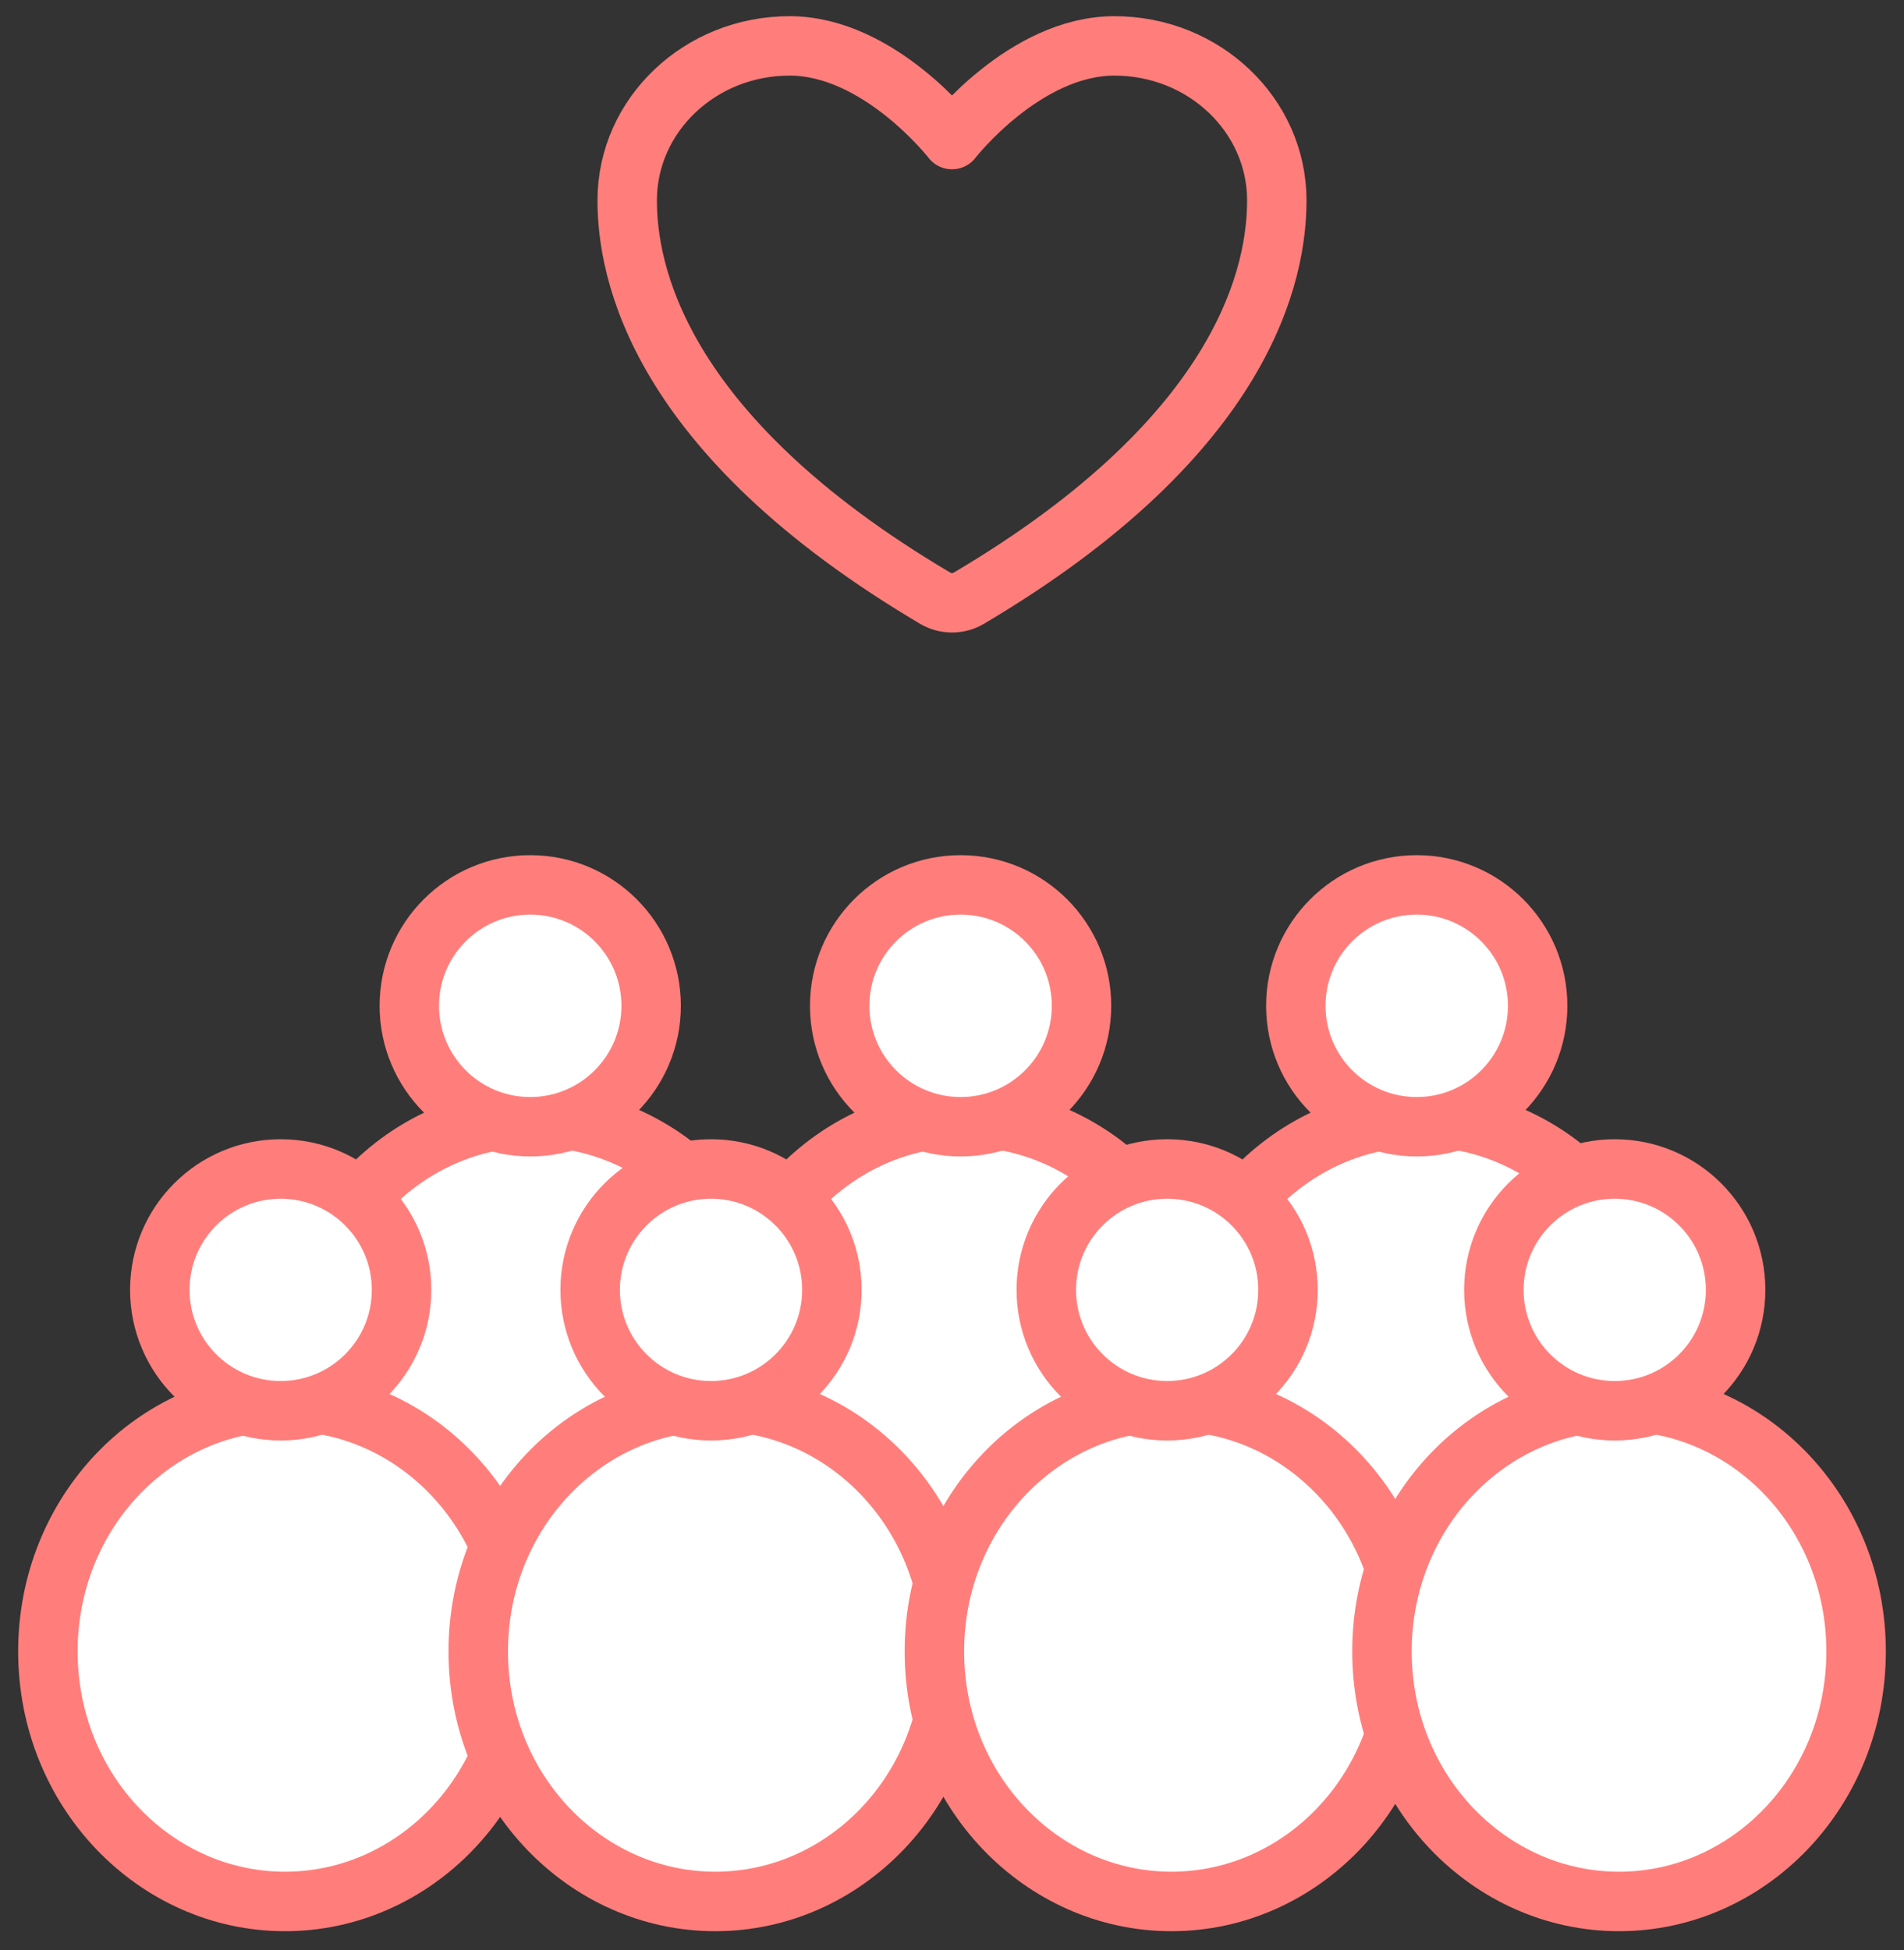
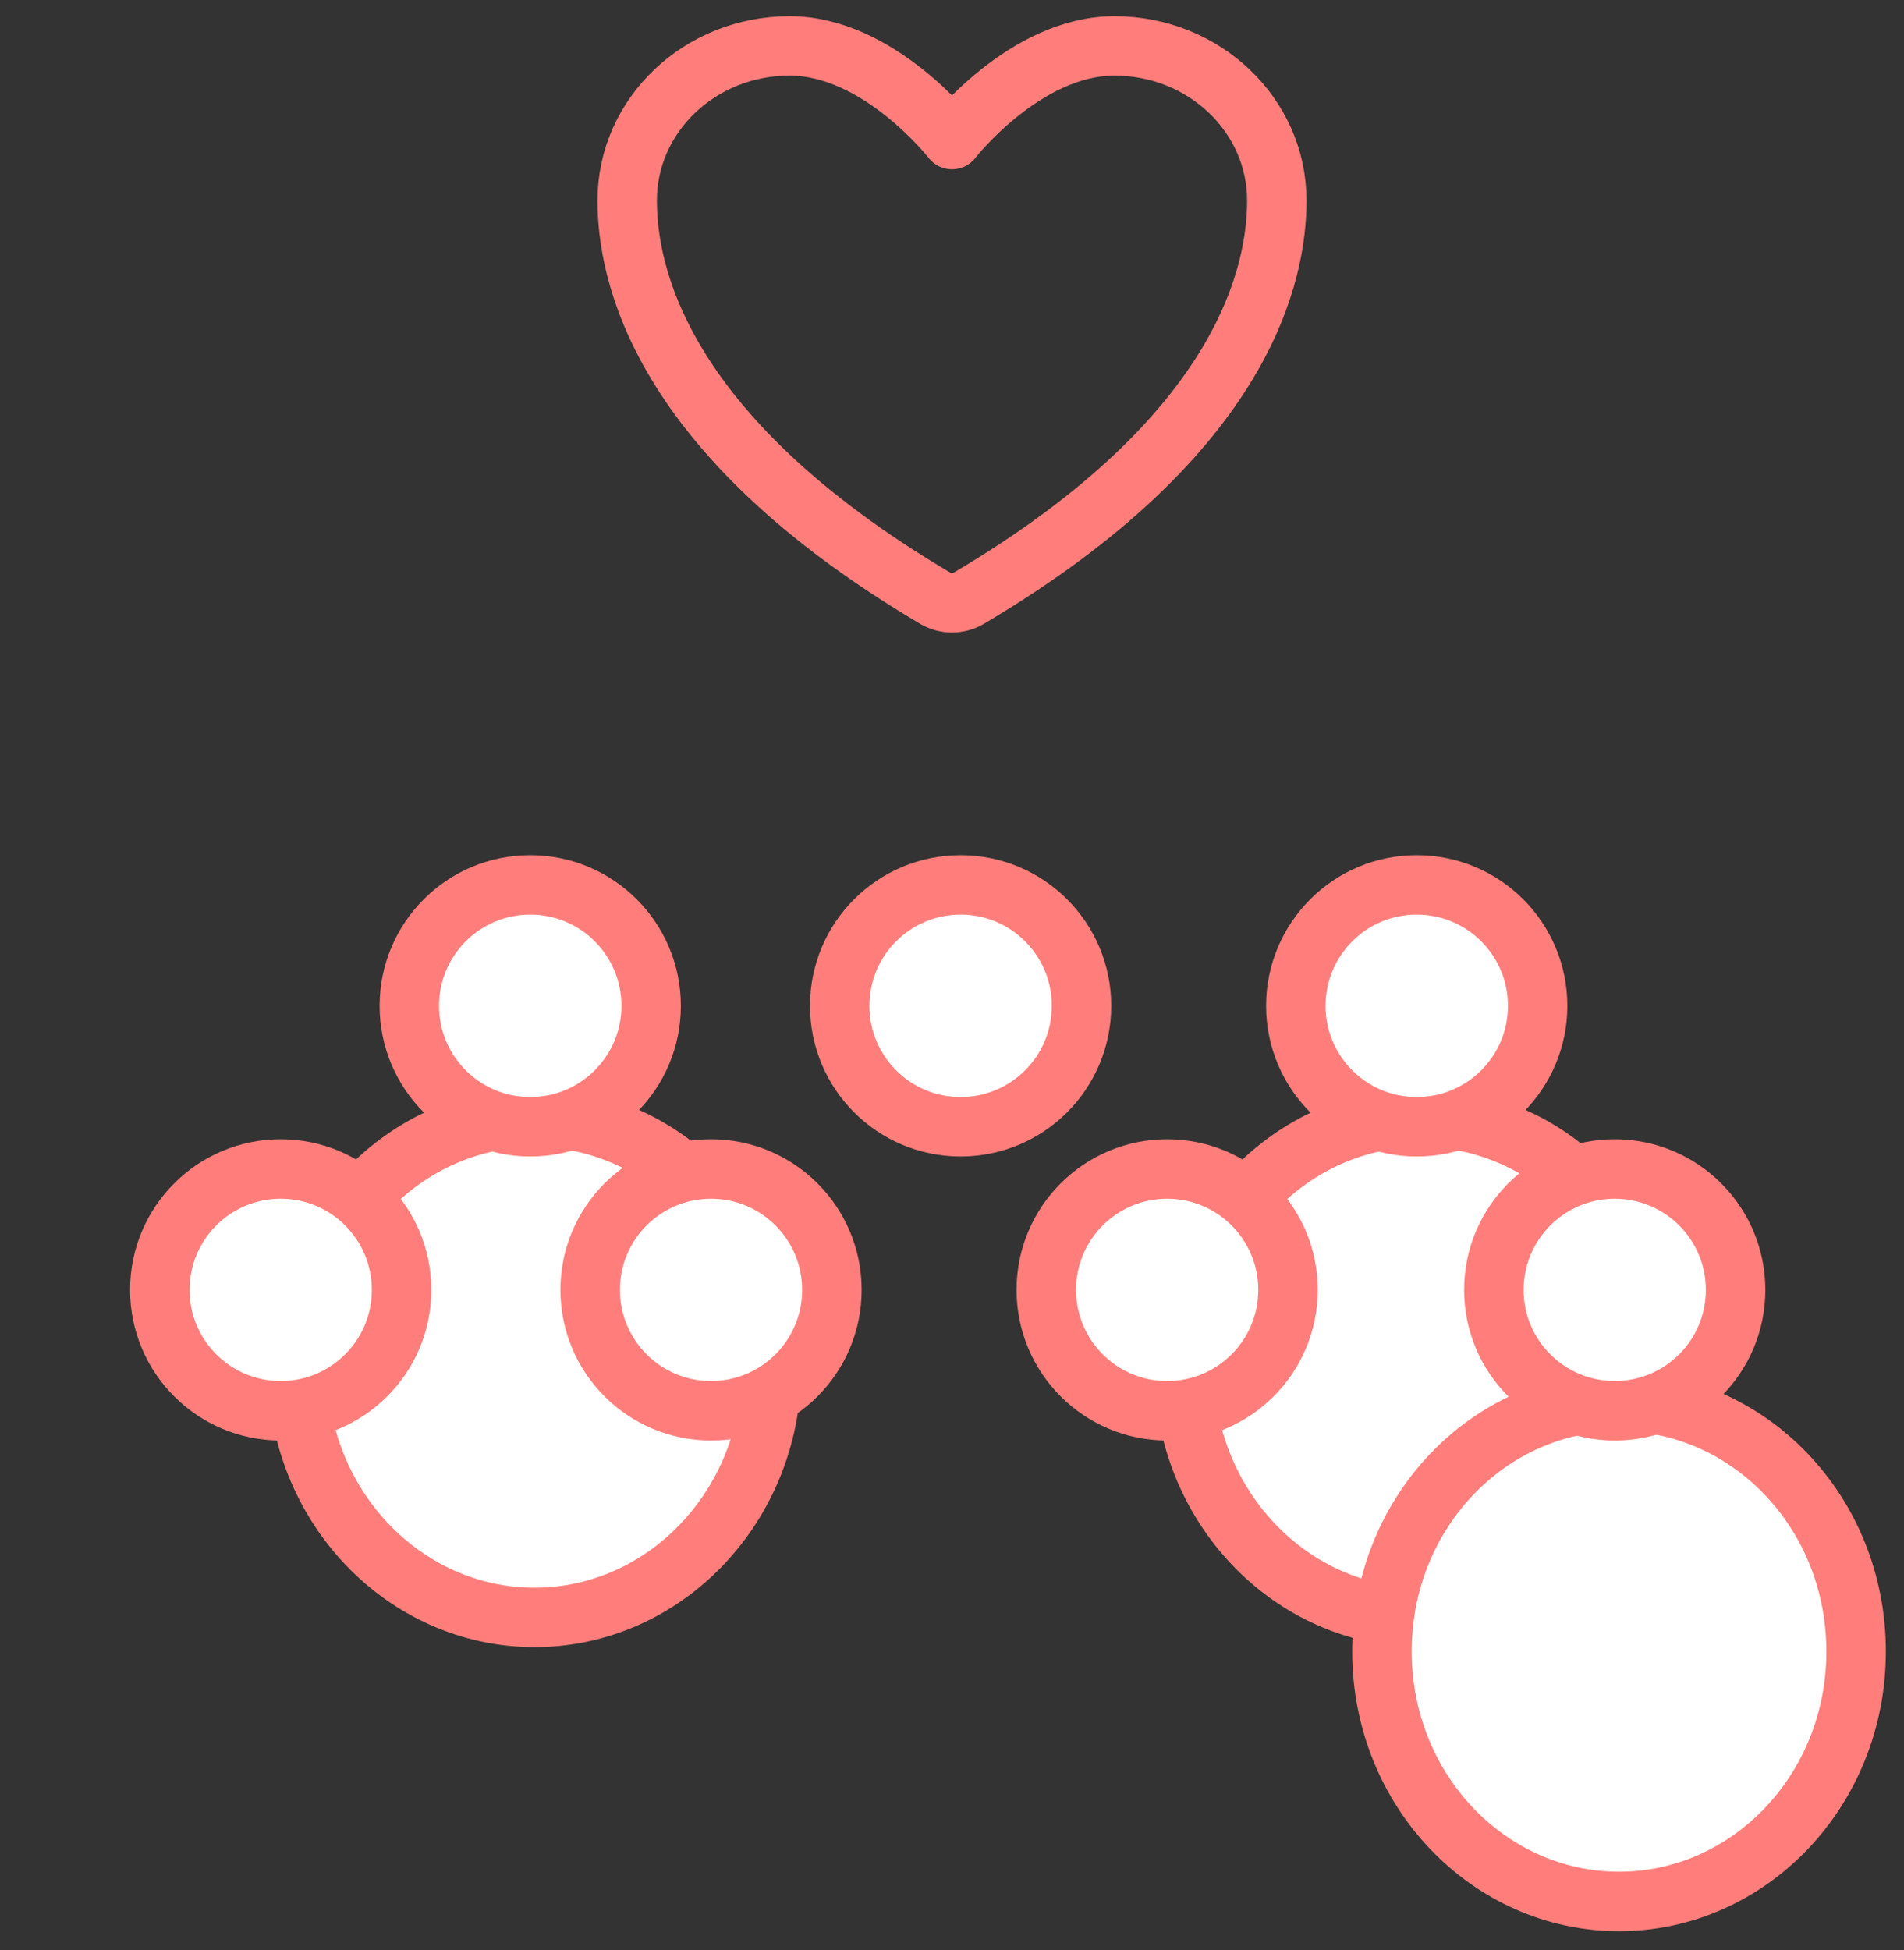
<svg xmlns="http://www.w3.org/2000/svg" width="83" height="85" viewBox="0 0 83 85" fill="none">
  <rect x="0" y="0" width="83" height="85" fill="#333333" stroke="none" />
  <path d="M34.42 2C30.511 2 27.341 5.016 27.341 8.737C27.341 11.741 28.58 18.871 40.775 26.078C40.994 26.206 41.244 26.273 41.5 26.273C41.756 26.273 42.007 26.206 42.225 26.078C54.42 18.871 55.659 11.741 55.659 8.737C55.659 5.016 52.489 2 48.58 2C44.67 2 41.5 6.083 41.5 6.083C41.5 6.083 38.33 2 34.42 2Z" stroke="#FF7E7B" stroke-width="2.59" stroke-linecap="round" stroke-linejoin="round" />
  <path d="M33.637 59.597C33.637 65.674 28.952 70.496 23.301 70.496C17.65 70.496 12.965 65.674 12.965 59.597C12.965 53.52 17.65 48.698 23.301 48.698C28.952 48.698 33.637 53.52 33.637 59.597Z" fill="white" stroke="#FF7E7B" stroke-width="2.59" />
  <circle cx="23.114" cy="43.839" r="5.271" fill="white" stroke="#FF7E7B" stroke-width="2.59" />
-   <path d="M52.398 59.597C52.398 65.674 47.714 70.496 42.062 70.496C36.411 70.496 31.727 65.674 31.727 59.597C31.727 53.52 36.411 48.698 42.062 48.698C47.714 48.698 52.398 53.52 52.398 59.597Z" fill="white" stroke="#FF7E7B" stroke-width="2.59" />
  <circle cx="41.875" cy="43.839" r="5.271" fill="white" stroke="#FF7E7B" stroke-width="2.59" />
  <path d="M72.282 59.597C72.282 65.674 67.598 70.496 61.946 70.496C56.295 70.496 51.61 65.674 51.61 59.597C51.61 53.52 56.295 48.698 61.946 48.698C67.598 48.698 72.282 53.52 72.282 59.597Z" fill="white" stroke="#FF7E7B" stroke-width="2.59" />
  <circle cx="61.759" cy="43.839" r="5.271" fill="white" stroke="#FF7E7B" stroke-width="2.59" />
-   <path d="M22.757 71.978C22.757 78.055 18.073 82.876 12.423 82.876C6.772 82.876 2.088 78.055 2.088 71.978C2.088 65.901 6.772 61.081 12.423 61.081C18.073 61.081 22.757 65.901 22.757 71.978Z" fill="white" stroke="#FF7E7B" stroke-width="2.593" />
  <circle cx="12.236" cy="56.22" r="5.269" fill="white" stroke="#FF7E7B" stroke-width="2.593" />
-   <path d="M41.516 71.978C41.516 78.055 36.832 82.876 31.182 82.876C25.531 82.876 20.848 78.055 20.848 71.978C20.848 65.901 25.531 61.081 31.182 61.081C36.832 61.081 41.516 65.901 41.516 71.978Z" fill="white" stroke="#FF7E7B" stroke-width="2.593" />
  <circle cx="30.995" cy="56.22" r="5.269" fill="white" stroke="#FF7E7B" stroke-width="2.593" />
-   <path d="M61.401 71.978C61.401 78.055 56.717 82.876 51.066 82.876C45.416 82.876 40.732 78.055 40.732 71.978C40.732 65.901 45.416 61.081 51.066 61.081C56.717 61.081 61.401 65.901 61.401 71.978Z" fill="white" stroke="#FF7E7B" stroke-width="2.593" />
  <circle cx="50.879" cy="56.22" r="5.269" fill="white" stroke="#FF7E7B" stroke-width="2.593" />
  <path d="M80.912 71.978C80.912 78.055 76.228 82.876 70.577 82.876C64.927 82.876 60.243 78.055 60.243 71.978C60.243 65.901 64.927 61.081 70.577 61.081C76.228 61.081 80.912 65.901 80.912 71.978Z" fill="white" stroke="#FF7E7B" stroke-width="2.593" />
  <circle cx="70.39" cy="56.22" r="5.269" fill="white" stroke="#FF7E7B" stroke-width="2.593" />
</svg>